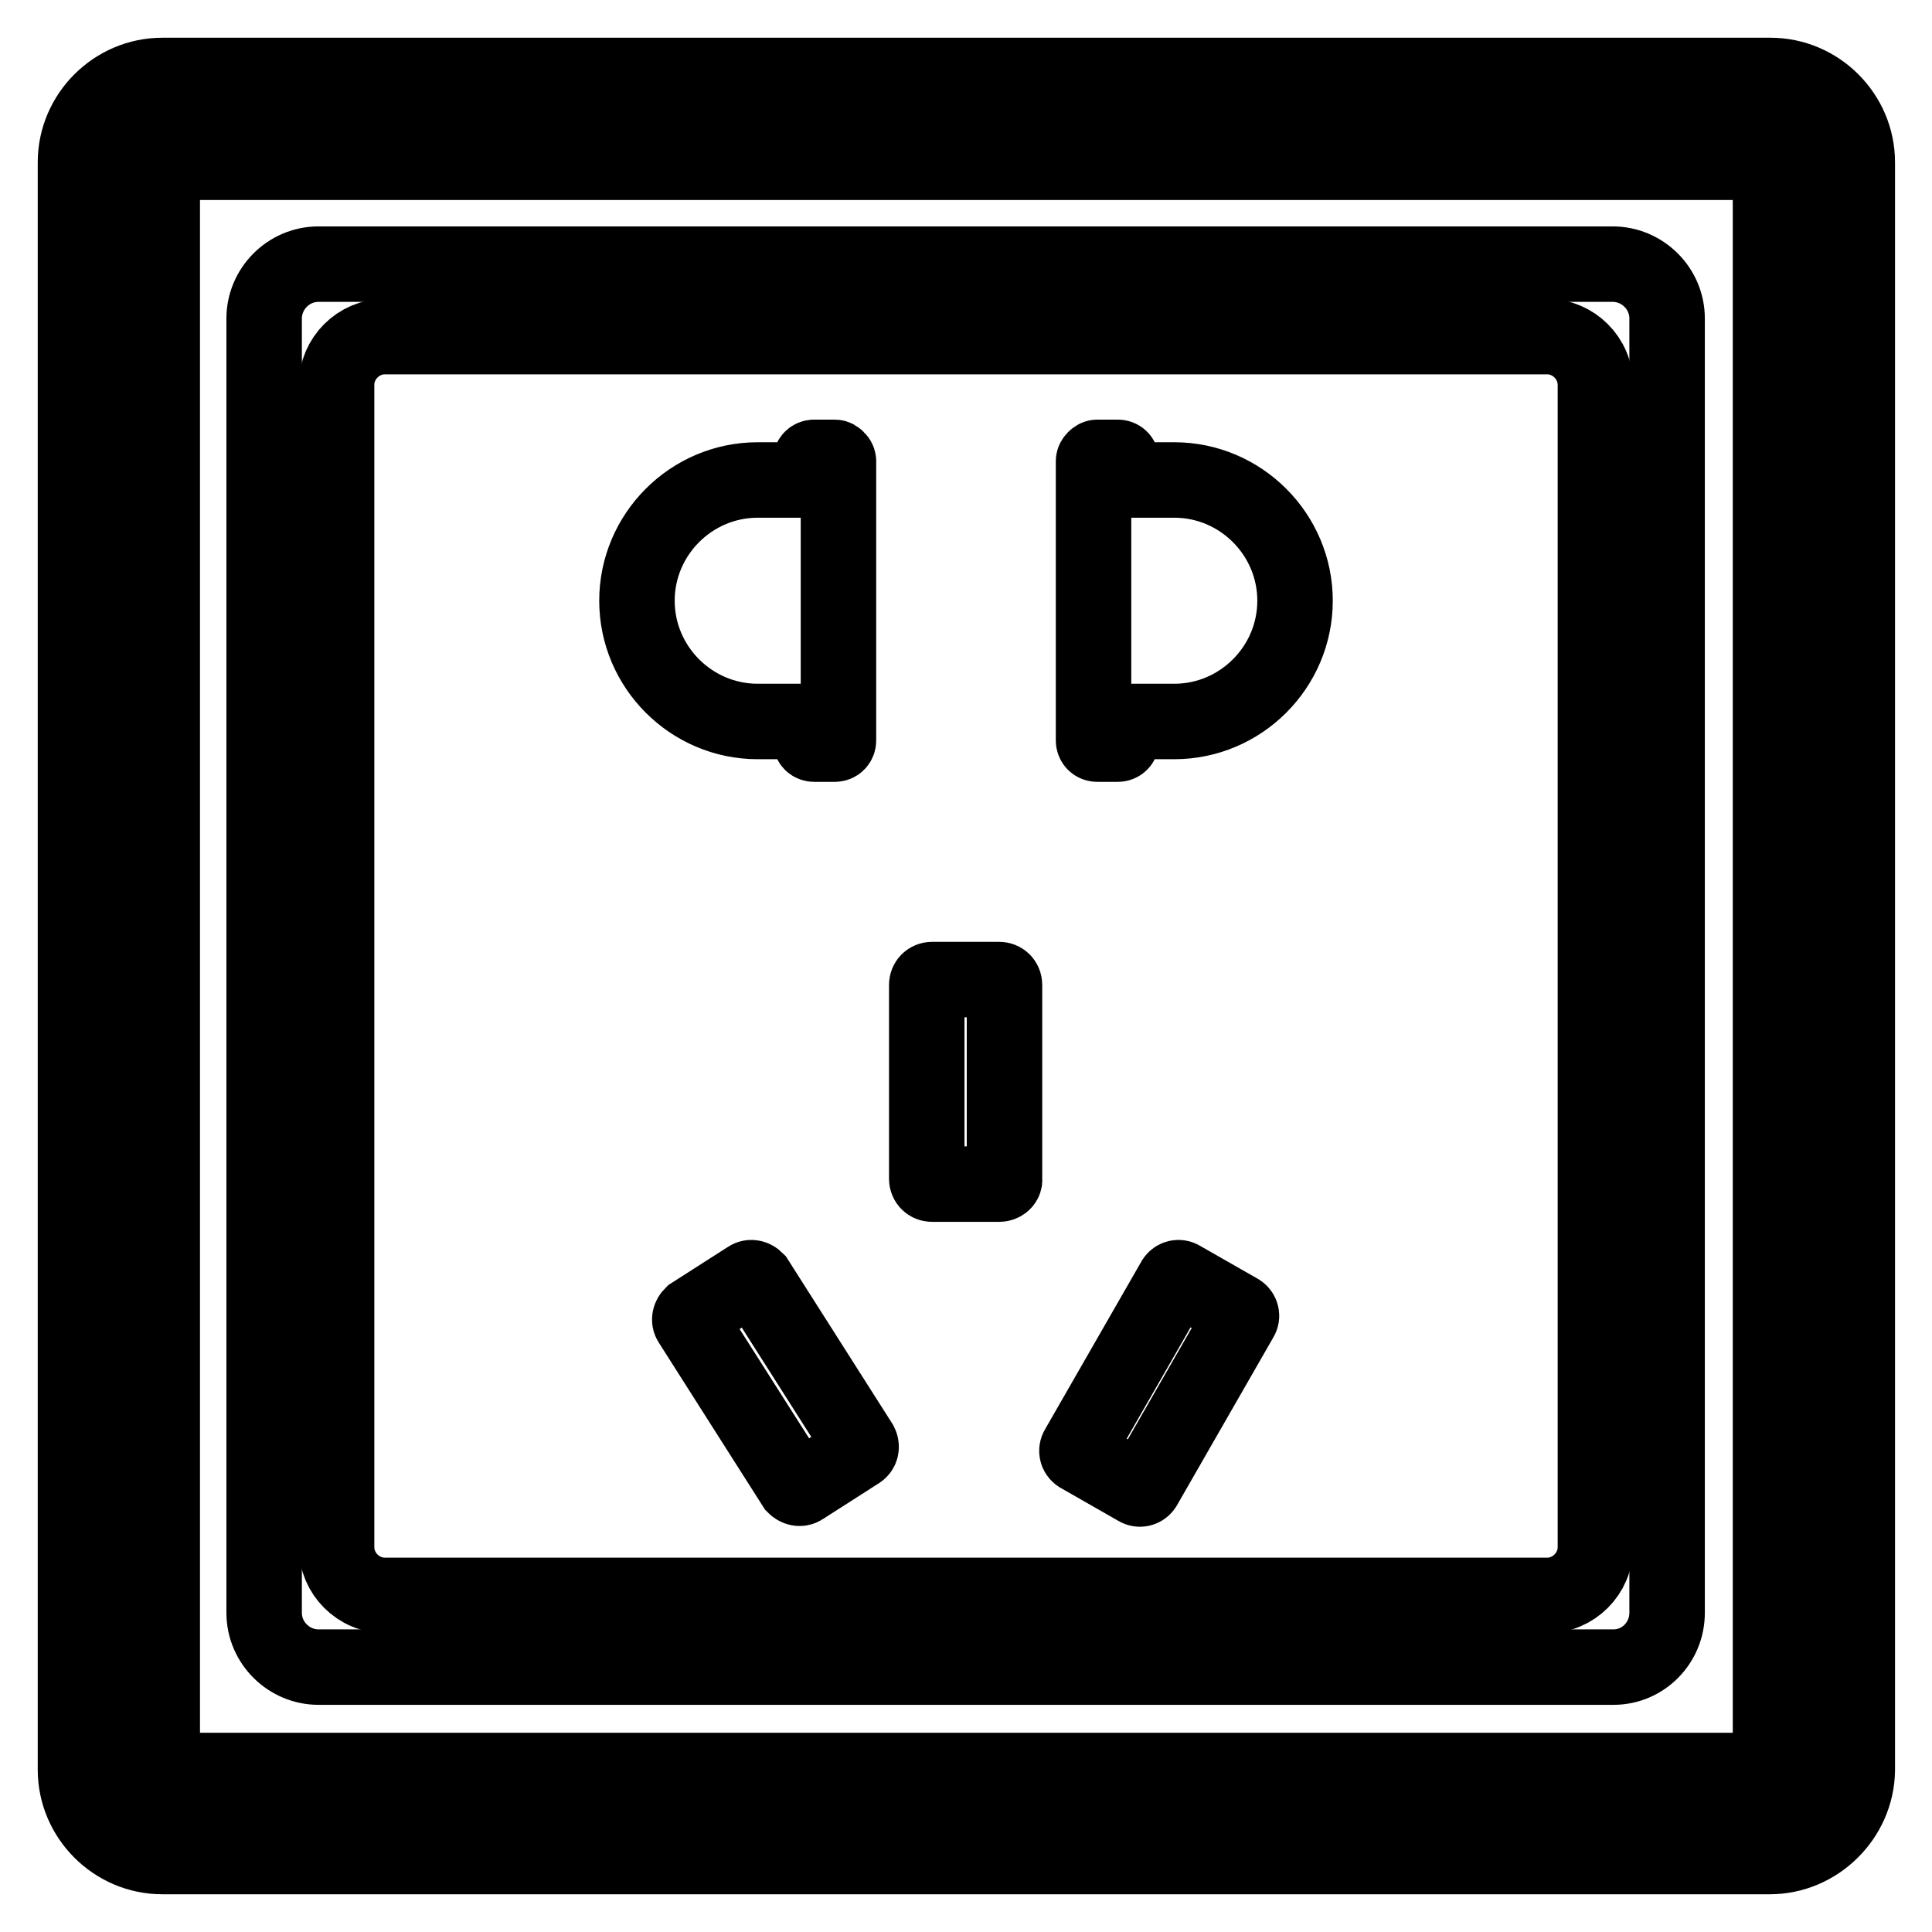
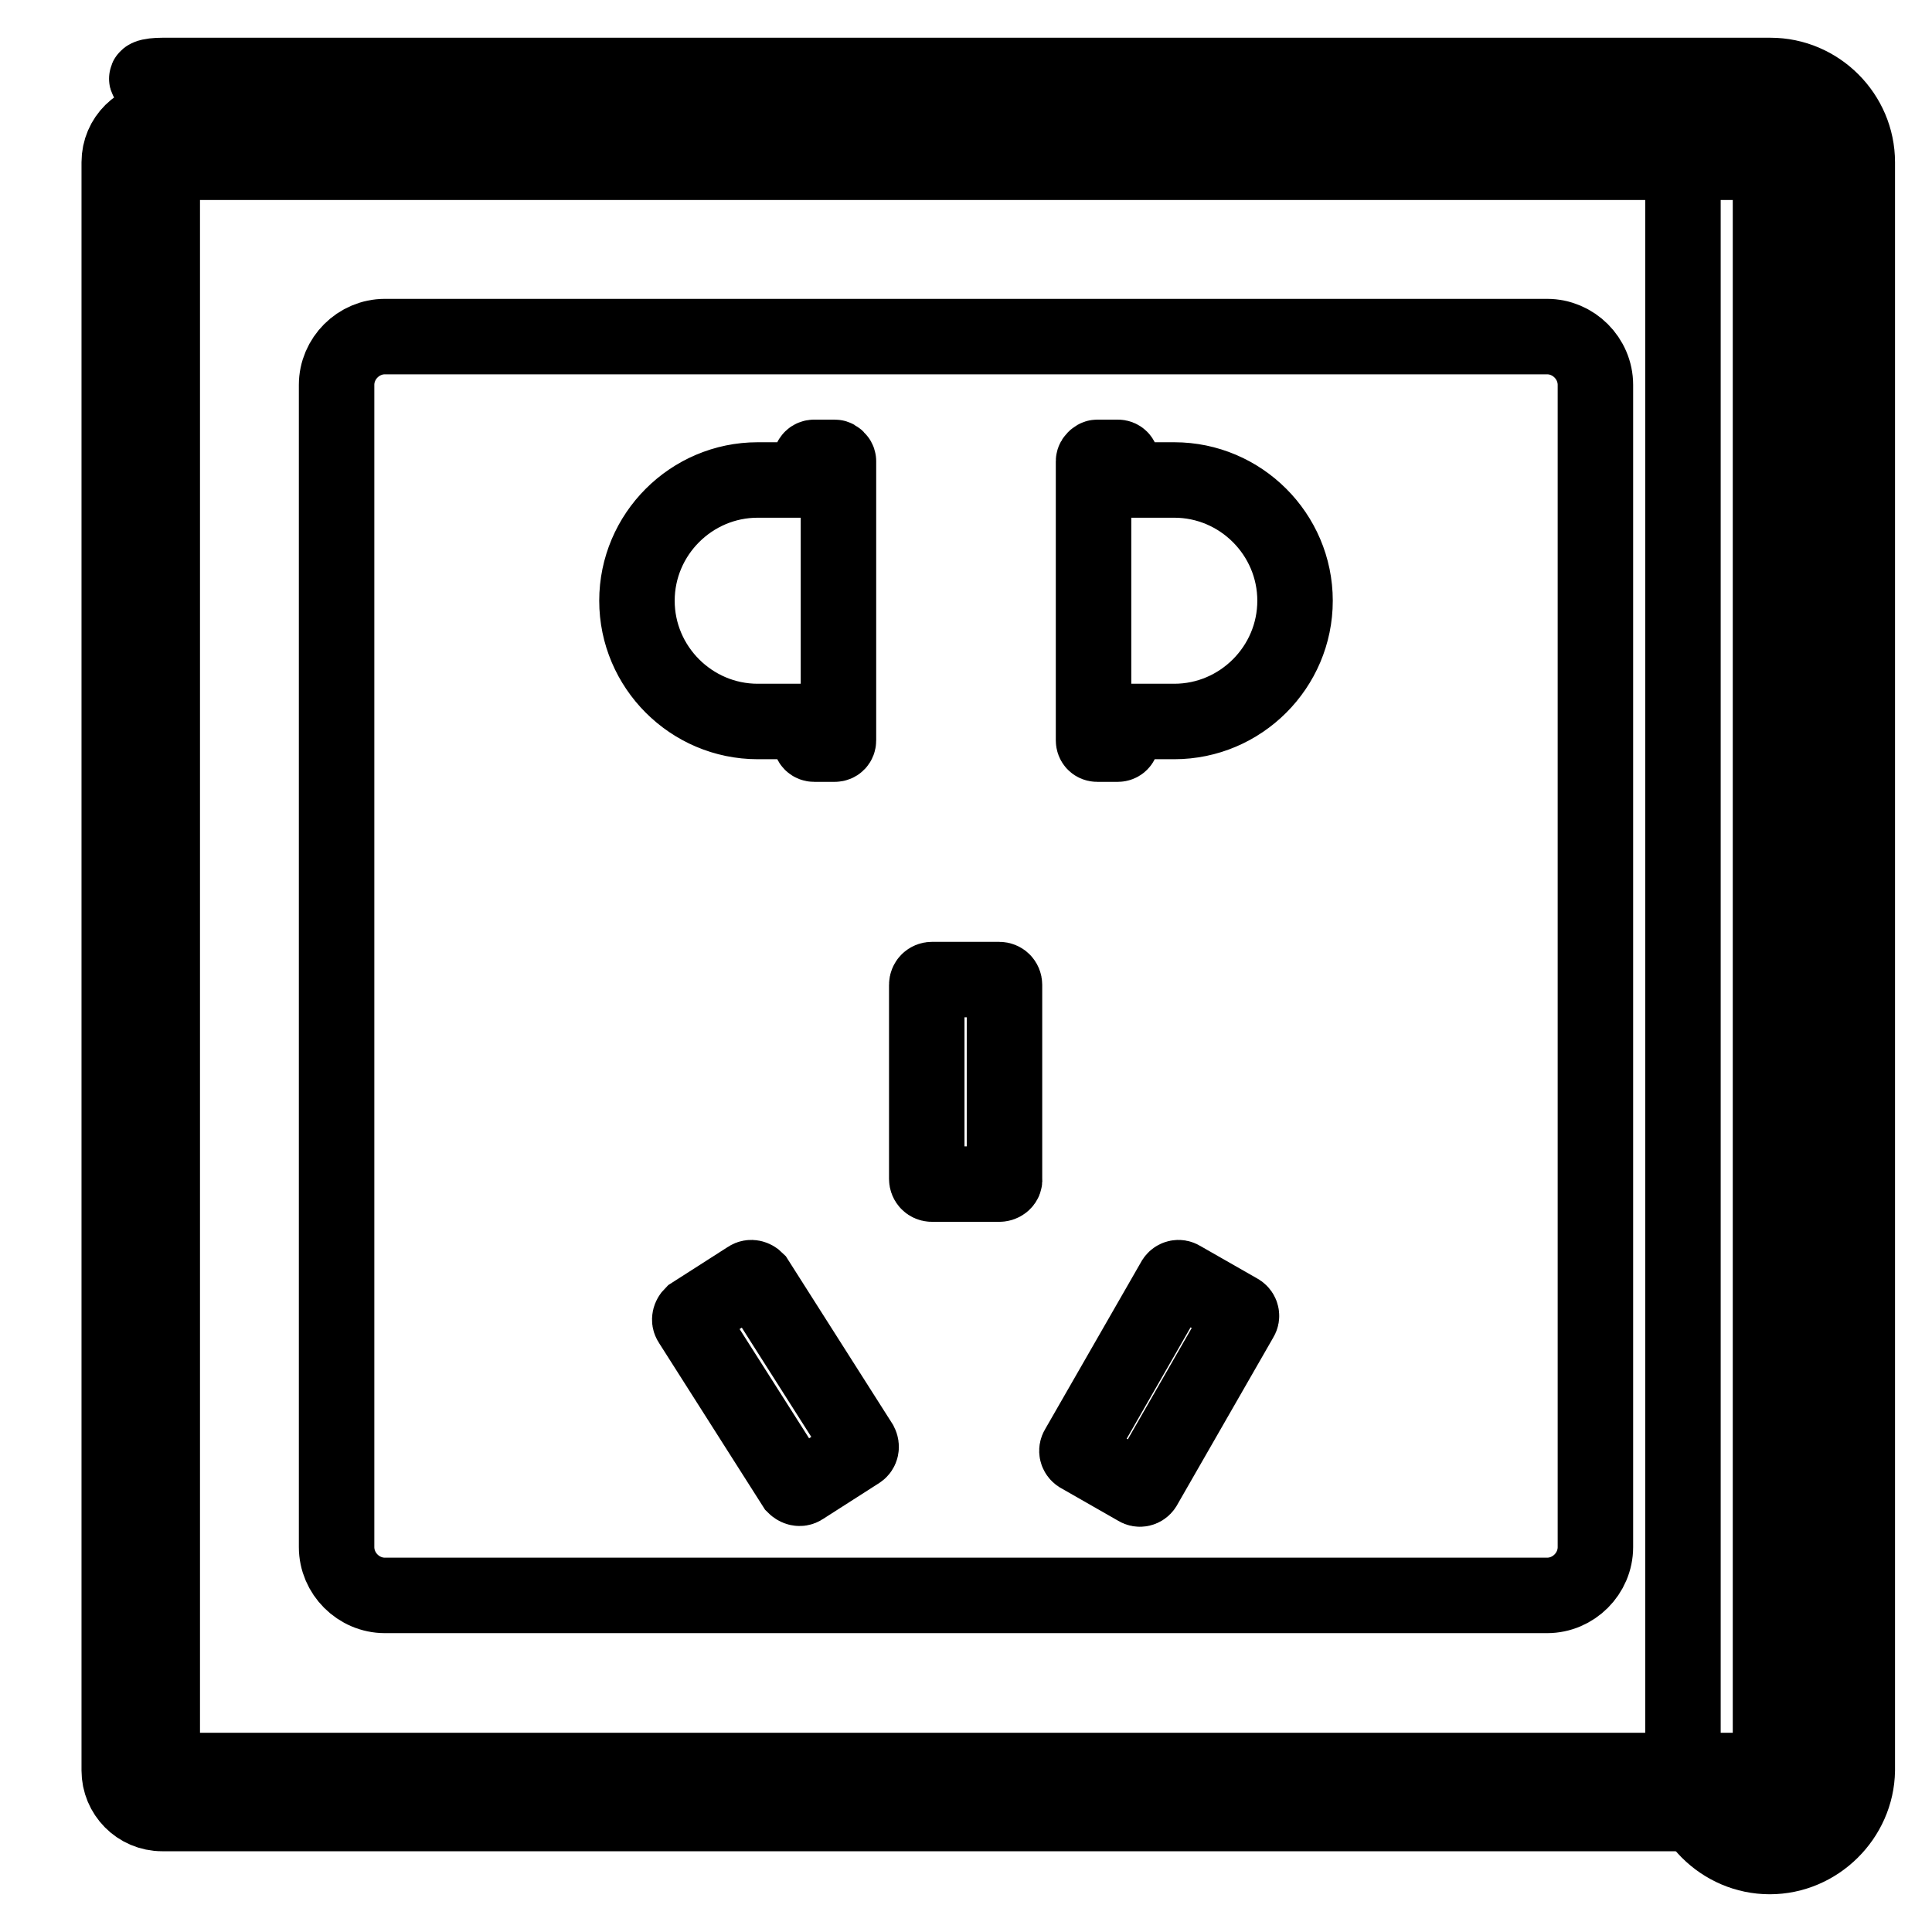
<svg xmlns="http://www.w3.org/2000/svg" version="1.1" x="0px" y="0px" viewBox="0 0 256 256" enable-background="new 0 0 256 256" xml:space="preserve">
  <g>
    <path stroke-width="10" fill-opacity="0" stroke="#000000" d="M234.5,240.3H21.5c-3.2,0-5.7-2.6-5.7-5.7V21.5c0-3.2,2.6-5.7,5.7-5.7h213.1c3.2,0,5.7,2.6,5.7,5.7v213.1 C240.3,237.7,237.7,240.3,234.5,240.3z" />
-     <path stroke-width="10" fill-opacity="0" stroke="#000000" d="M234.5,246H21.5c-6.3,0-11.5-5.2-11.5-11.5V21.5C10,15.2,15.2,10,21.5,10h213.1c6.3,0,11.5,5.2,11.5,11.5 v213.1C246,240.8,240.8,246,234.5,246z M21.5,21.5v213.1h213.1V21.5H21.5z" />
-     <path stroke-width="10" fill-opacity="0" stroke="#000000" d="M213.8,220.9H42.2c-3.9,0-7.2-3.2-7.2-7.2V42.2c0-3.9,3.2-7.2,7.2-7.2h171.5c3.9,0,7.2,3.2,7.2,7.2v171.5 C220.9,217.7,217.7,220.9,213.8,220.9z" />
+     <path stroke-width="10" fill-opacity="0" stroke="#000000" d="M234.5,246c-6.3,0-11.5-5.2-11.5-11.5V21.5C10,15.2,15.2,10,21.5,10h213.1c6.3,0,11.5,5.2,11.5,11.5 v213.1C246,240.8,240.8,246,234.5,246z M21.5,21.5v213.1h213.1V21.5H21.5z" />
    <path stroke-width="10" fill-opacity="0" stroke="#000000" d="M205,211.4H51c-3.5,0-6.4-2.9-6.4-6.4V51c0-3.5,2.9-6.4,6.4-6.4h154c3.5,0,6.4,2.9,6.4,6.4v154 C211.4,208.5,208.5,211.4,205,211.4z" />
    <path stroke-width="10" fill-opacity="0" stroke="#000000" d="M110.6,60.6h-2.7c-0.3,0-0.5,0.2-0.5,0.5v2.5h-7c-8.8,0-16,7.2-16,16c0,8.8,7.2,16,16,16h7v2.5 c0,0.3,0.2,0.5,0.5,0.5h2.7c0.3,0,0.5-0.2,0.5-0.5v-37C111.1,60.9,110.8,60.6,110.6,60.6z M145.4,60.6h2.7c0.3,0,0.5,0.2,0.5,0.5 v2.5h7c8.8,0,16,7.2,16,16c0,8.8-7.2,16-16,16h-7v2.5c0,0.3-0.2,0.5-0.5,0.5h-2.7c-0.3,0-0.5-0.2-0.5-0.5v-37 C144.9,60.9,145.2,60.6,145.4,60.6z M132.4,156.9h-8.9c-0.4,0-0.7-0.3-0.7-0.7v-25.7c0-0.4,0.3-0.7,0.7-0.7h8.9 c0.4,0,0.7,0.3,0.7,0.7v25.7C133.2,156.6,132.8,156.9,132.4,156.9z M150.7,197.2l-7.7-4.4c-0.3-0.2-0.4-0.6-0.2-0.9l12.8-22.3 c0.2-0.3,0.6-0.4,0.9-0.2l7.7,4.4c0.3,0.2,0.4,0.6,0.2,0.9L151.6,197C151.4,197.3,151,197.4,150.7,197.2z M113.8,192.3l-7.5,4.8 c-0.3,0.2-0.7,0.1-1-0.2l-13.8-21.7c-0.2-0.3-0.1-0.7,0.2-1l7.5-4.8c0.3-0.2,0.7-0.1,1,0.2l13.8,21.7 C114.2,191.7,114.1,192.1,113.8,192.3z" />
  </g>
</svg>